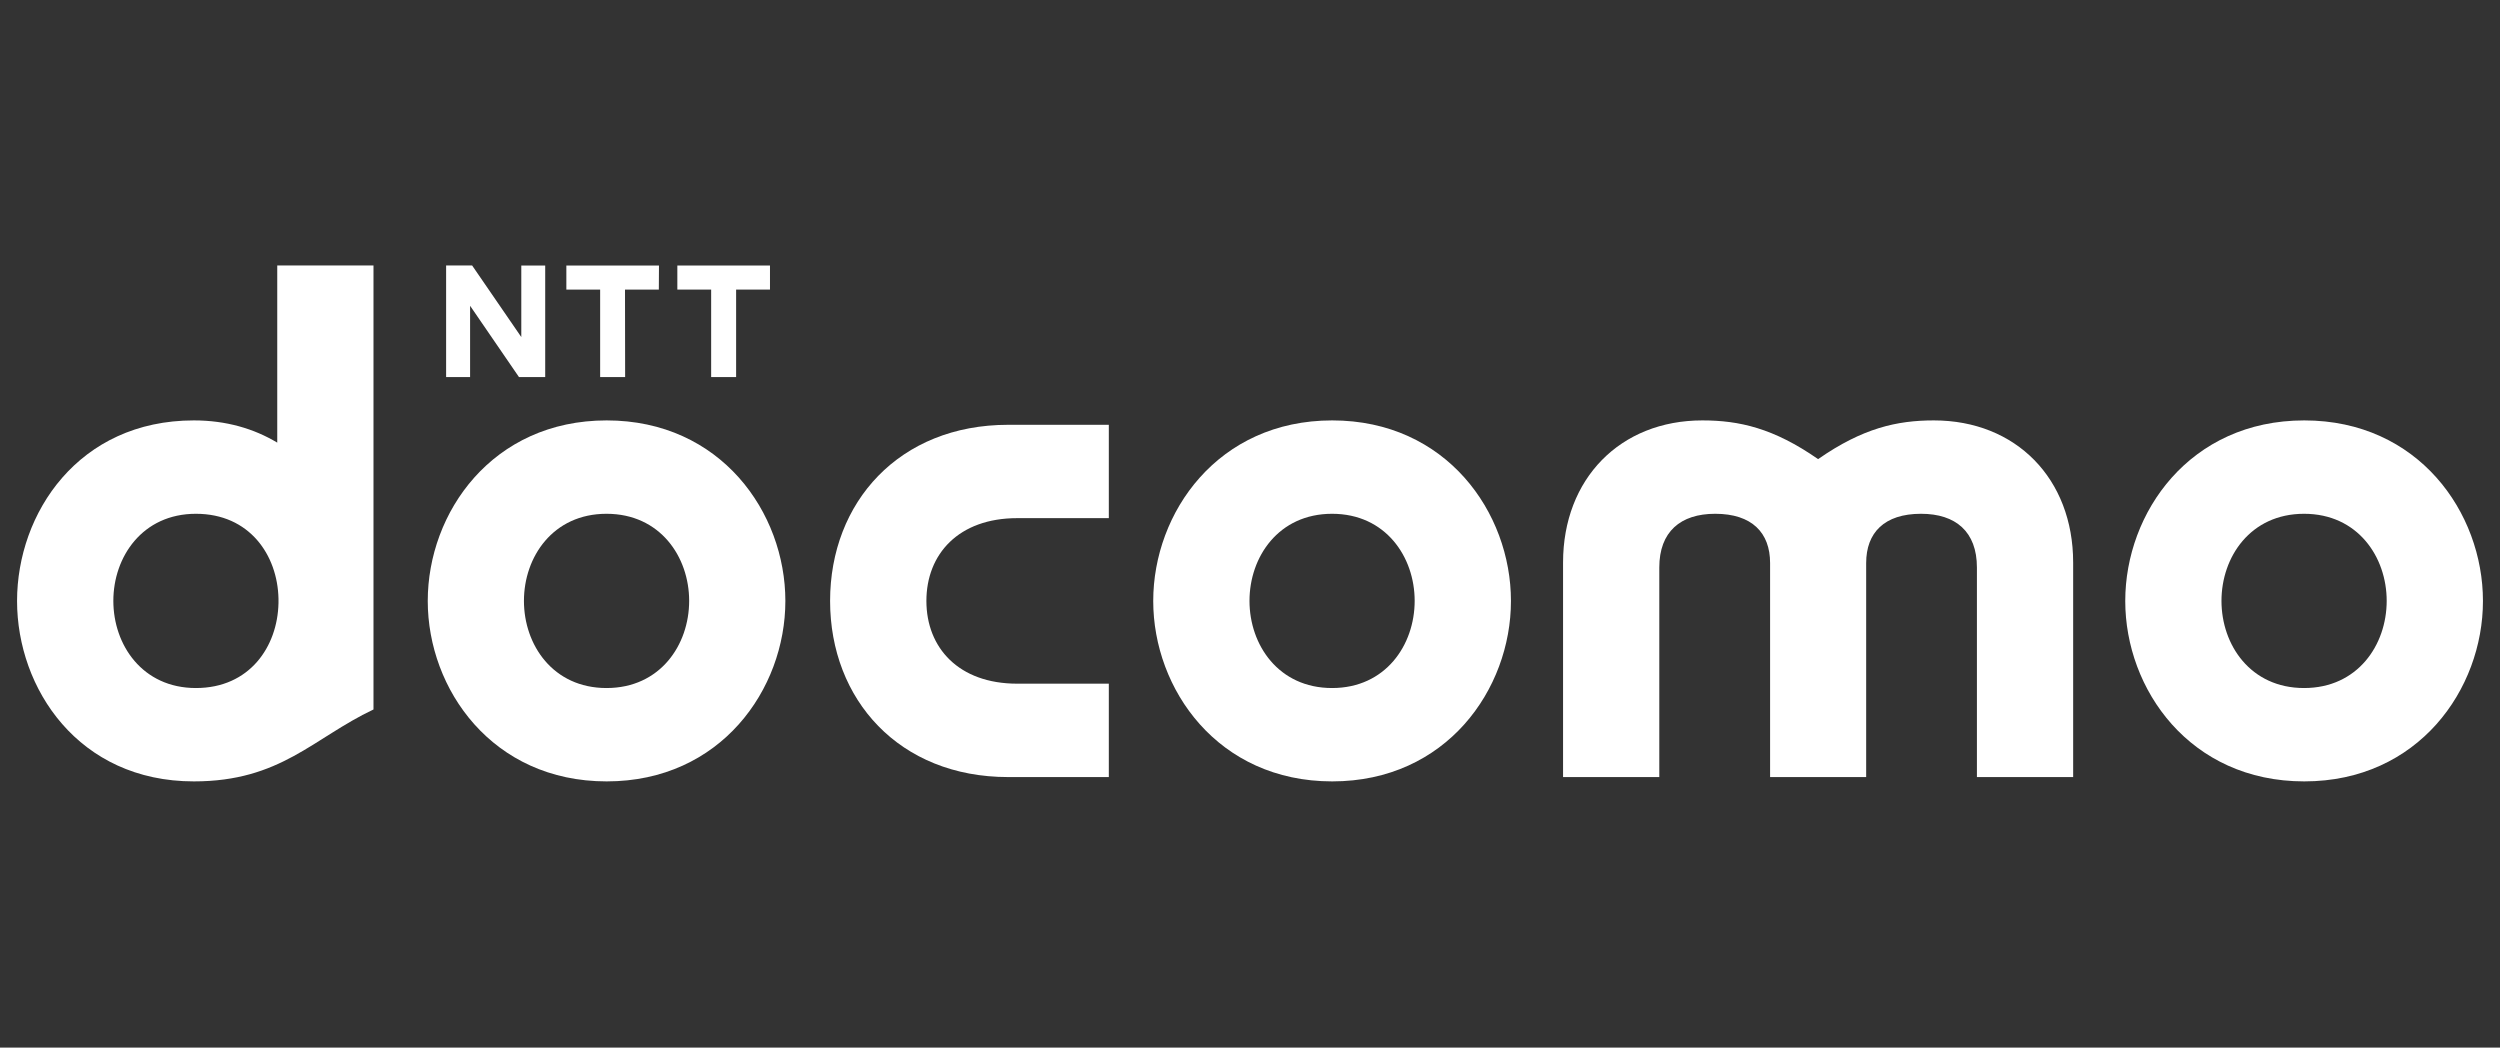
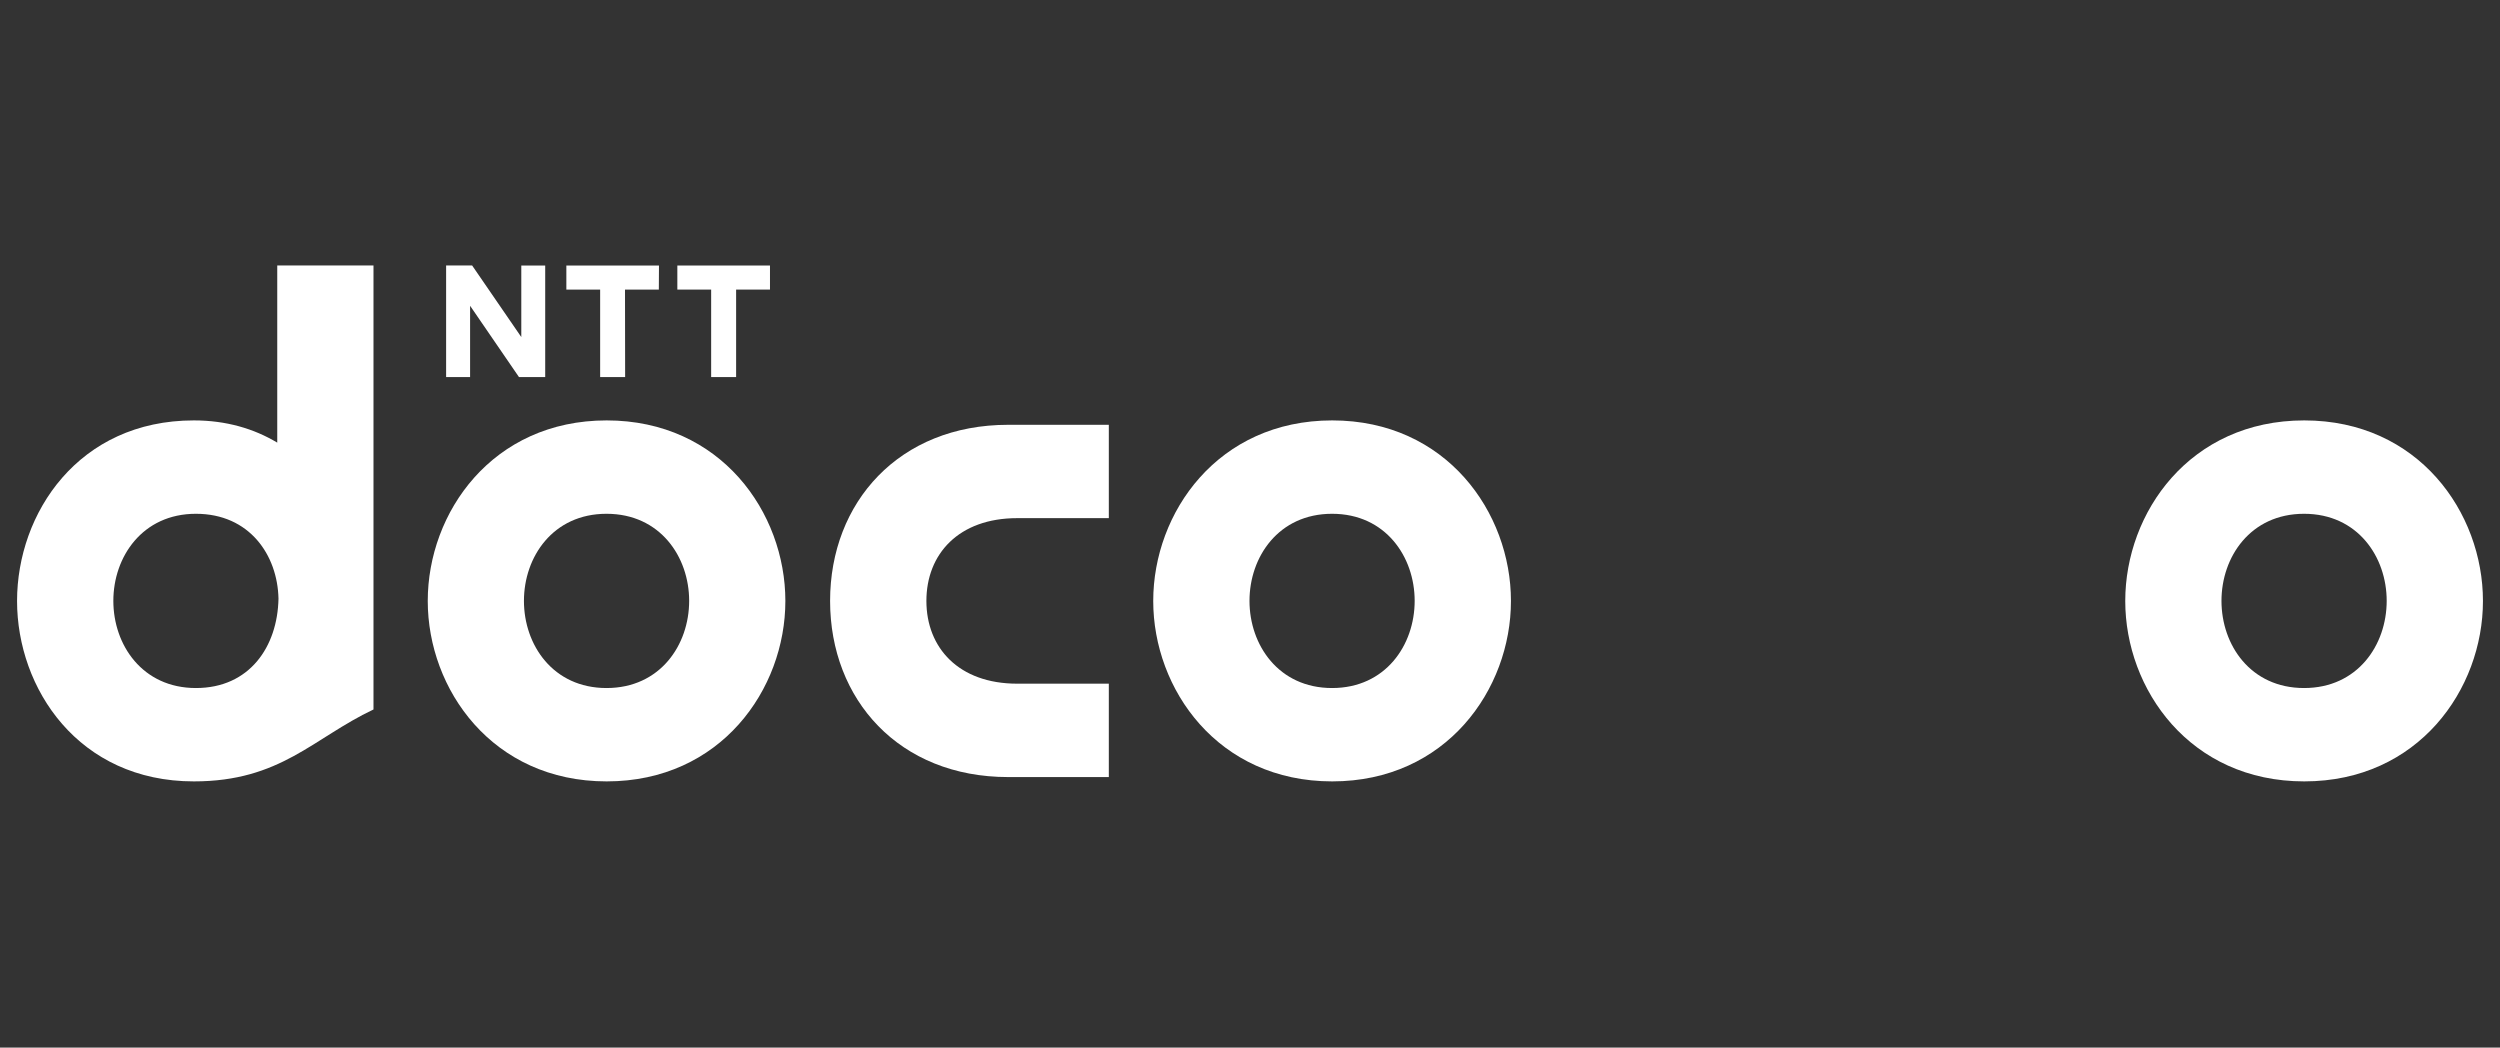
<svg xmlns="http://www.w3.org/2000/svg" width="210" height="88" viewBox="0 0 210 88" fill="none">
  <rect x="0" y="0" width="210" height="88" fill="#333333" stroke="none" />
  <path d="M69.728 50.477C69.728 58.766 75.529 65.274 84.688 65.274H93.141V57.429H85.449C80.527 57.429 77.817 54.414 77.817 50.477C77.817 46.539 80.527 43.524 85.449 43.524H93.141V35.683H84.688C75.529 35.683 69.728 42.189 69.728 50.477Z" fill="white" />
-   <path d="M162.444 35.314C159.348 35.314 156.461 35.96 152.721 38.567C148.978 35.96 146.093 35.314 142.996 35.314C136.108 35.314 131.297 40.206 131.297 47.254V65.274H139.381V47.671C139.381 44.662 141.162 43.158 144.077 43.158C147.16 43.158 148.688 44.748 148.688 47.293V65.274H156.758V47.293C156.758 44.748 158.281 43.158 161.367 43.158C164.282 43.158 166.061 44.662 166.061 47.671V65.274H174.145V47.254C174.145 40.206 169.335 35.314 162.444 35.314Z" fill="white" />
  <path d="M193.542 57.795C189.041 57.795 186.604 54.173 186.604 50.474C186.604 46.78 189.041 43.158 193.542 43.158C198.045 43.158 200.482 46.78 200.482 50.474C200.482 54.173 198.045 57.795 193.542 57.795ZM193.556 35.314C183.95 35.314 178.521 43.048 178.521 50.483C178.521 57.897 183.95 65.637 193.556 65.637C203.141 65.637 208.568 57.897 208.568 50.483C208.568 43.048 203.141 35.314 193.556 35.314Z" fill="white" />
-   <path d="M9.521 50.474C9.521 46.78 11.958 43.158 16.457 43.158C20.96 43.158 23.314 46.625 23.393 50.285V50.664C23.314 54.326 20.96 57.795 16.457 57.795C11.958 57.795 9.521 54.173 9.521 50.474ZM23.289 22.3V37.181C21.333 36.008 18.996 35.314 16.286 35.314C6.588 35.314 1.433 43.113 1.433 50.483C1.433 57.832 6.588 65.637 16.286 65.637C23.57 65.637 26.292 62.003 31.373 59.596V22.3H23.289Z" fill="white" />
+   <path d="M9.521 50.474C9.521 46.78 11.958 43.158 16.457 43.158C20.96 43.158 23.314 46.625 23.393 50.285C23.314 54.326 20.96 57.795 16.457 57.795C11.958 57.795 9.521 54.173 9.521 50.474ZM23.289 22.3V37.181C21.333 36.008 18.996 35.314 16.286 35.314C6.588 35.314 1.433 43.113 1.433 50.483C1.433 57.832 6.588 65.637 16.286 65.637C23.57 65.637 26.292 62.003 31.373 59.596V22.3H23.289Z" fill="white" />
  <path d="M55.354 22.304L55.342 24.325H52.5L52.511 31.674H50.412V24.325H47.574V22.304H55.354Z" fill="white" />
  <path d="M64.678 22.304V24.325H61.834V31.674H59.737V24.325H56.897V22.304H64.678Z" fill="white" />
  <path d="M39.659 22.3L43.789 28.313V22.304H45.797V31.674H43.594L39.488 25.685V31.674H37.474V22.3H39.659Z" fill="white" />
  <path d="M50.947 57.795C46.45 57.795 44.011 54.173 44.011 50.474C44.011 46.78 46.45 43.158 50.947 43.158C55.454 43.158 57.889 46.78 57.889 50.474C57.889 54.173 55.454 57.795 50.947 57.795ZM50.959 35.314C41.357 35.314 35.931 43.048 35.931 50.483C35.931 57.897 41.357 65.637 50.959 65.637C60.543 65.637 65.971 57.897 65.971 50.483C65.971 43.048 60.543 35.314 50.959 35.314Z" fill="white" />
  <path d="M111.895 57.795C107.396 57.795 104.957 54.173 104.957 50.474C104.957 46.78 107.396 43.158 111.895 43.158C116.394 43.158 118.832 46.78 118.832 50.474C118.832 54.173 116.394 57.795 111.895 57.795ZM111.905 35.314C102.302 35.314 96.871 43.048 96.871 50.483C96.871 57.897 102.302 65.637 111.905 65.637C121.491 65.637 126.92 57.897 126.92 50.483C126.92 43.048 121.491 35.314 111.905 35.314Z" fill="white" />
</svg>